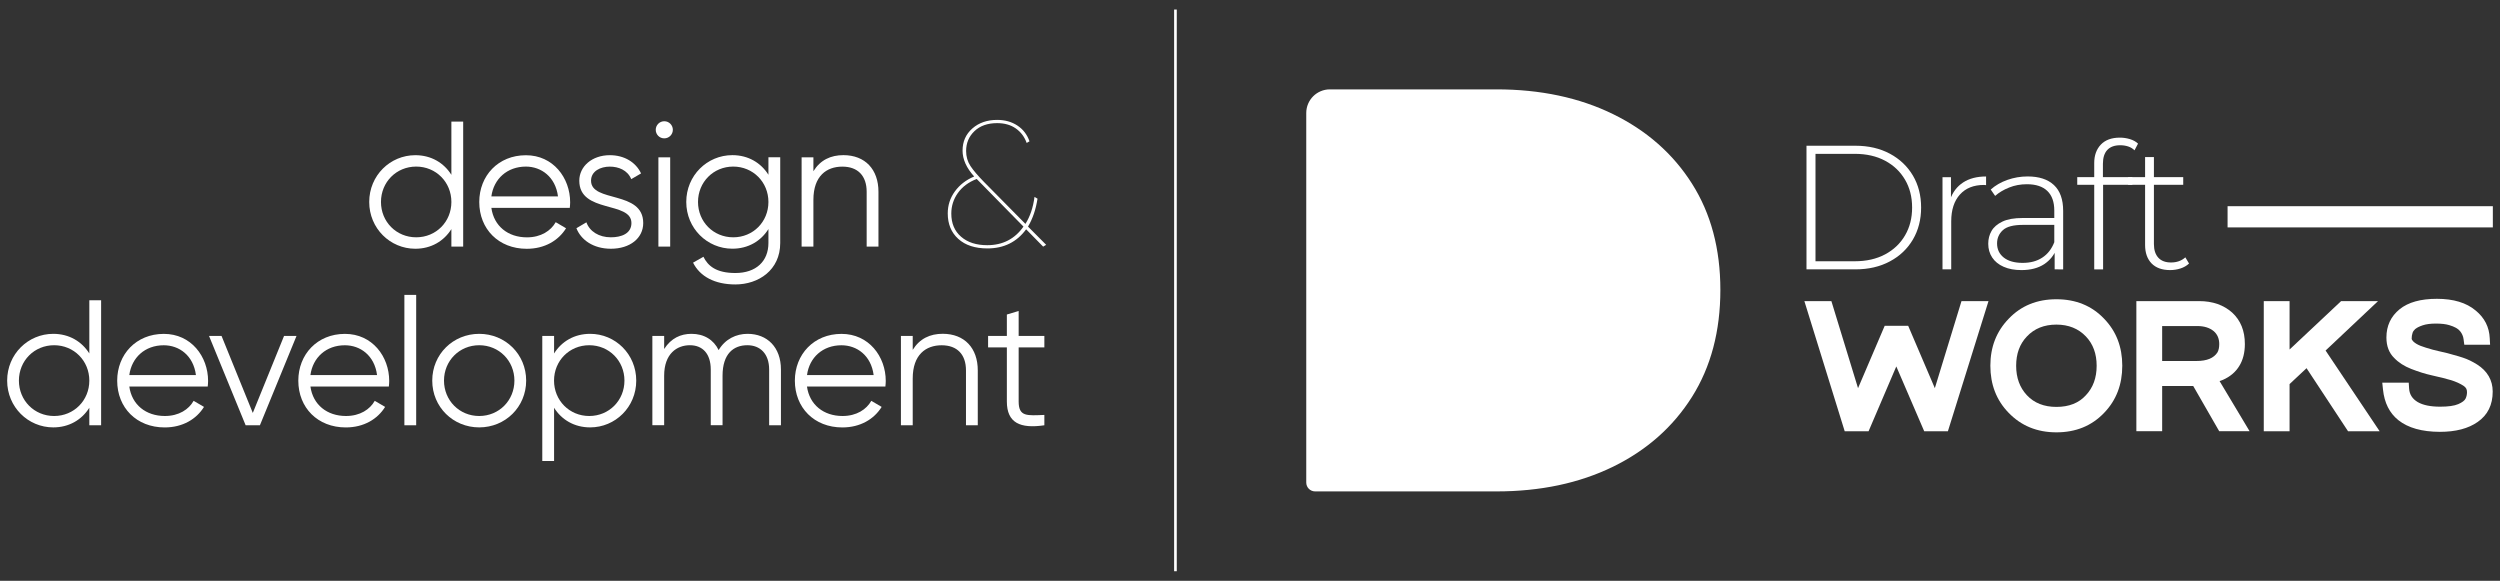
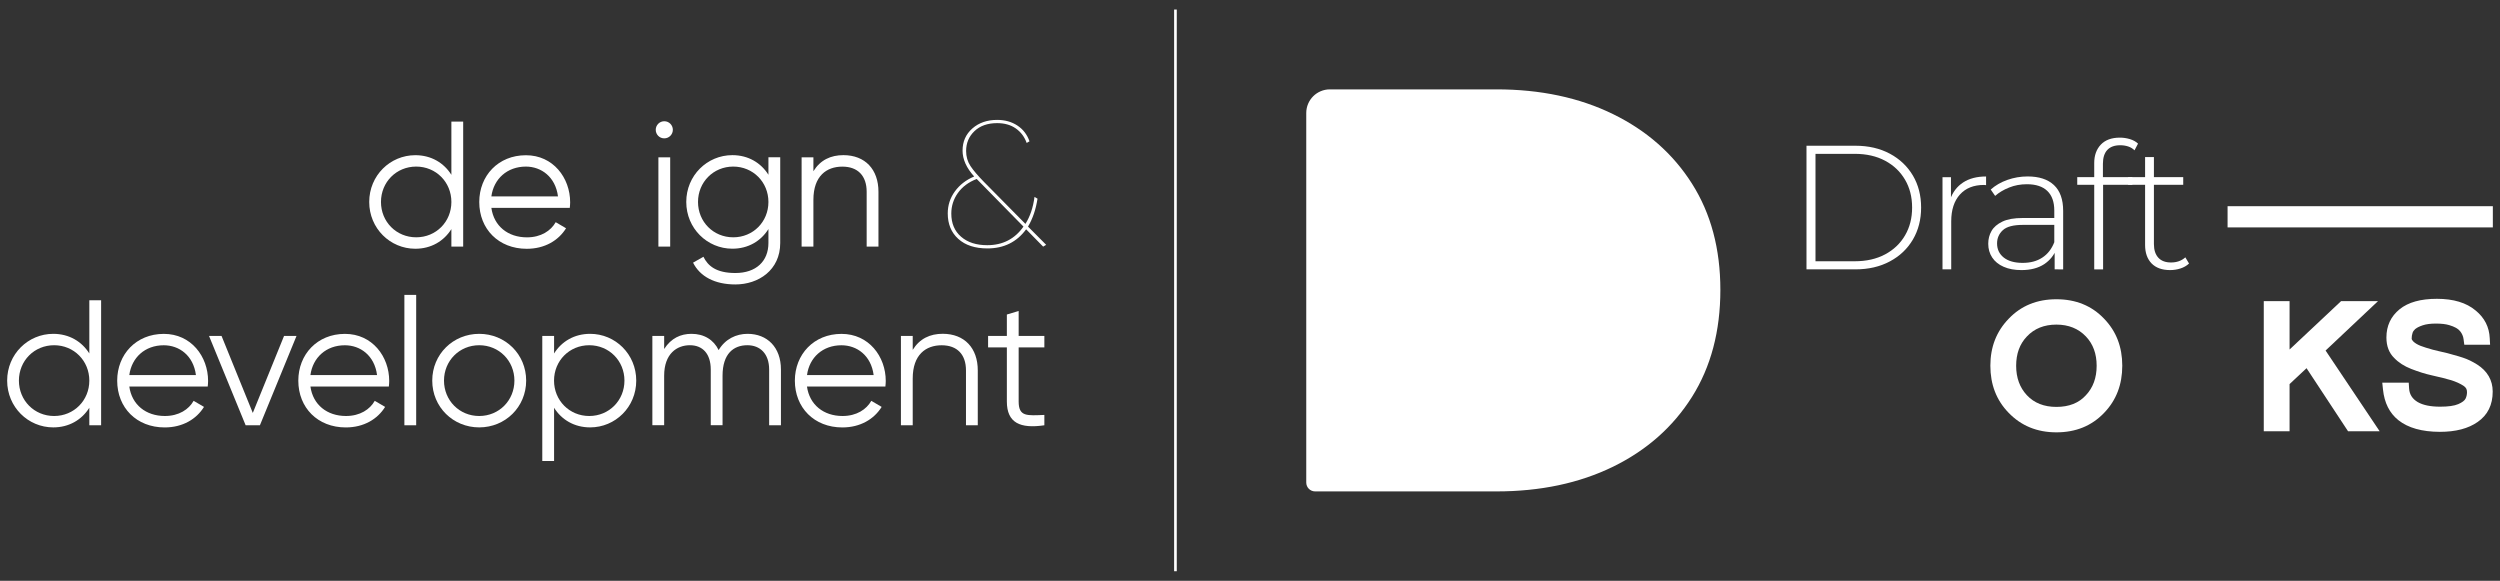
<svg xmlns="http://www.w3.org/2000/svg" version="1.1" id="Layer_1" x="0px" y="0px" viewBox="0 0 555.29 129.01" style="enable-background:new 0 0 555.29 129.01;" xml:space="preserve">
  <rect x="0" y="0" width="555.29" height="129.01" fill="#333333" stroke="none" />
  <style type="text/css">
	.st0{fill:#14192C;}
	.st1{fill:#FFFFFF;}
	.st2{fill:#E4183A;}
	.st3{fill:#1D1D1B;}
</style>
  <g>
    <g>
      <g>
        <g>
          <g>
            <path class="st1" d="M401.25,59.83V32.37h10.87c2.9,0,5.45,0.59,7.65,1.77s3.9,2.8,5.12,4.86c1.22,2.07,1.82,4.43,1.82,7.1       c0,2.67-0.61,5.04-1.82,7.1c-1.22,2.07-2.92,3.69-5.12,4.86c-2.2,1.18-4.75,1.77-7.65,1.77H401.25z M403.25,58.03h8.71       c2.59,0,4.84-0.51,6.75-1.53c1.91-1.02,3.39-2.43,4.43-4.22c1.05-1.79,1.57-3.85,1.57-6.18c0-2.33-0.52-4.39-1.57-6.18       c-1.05-1.79-2.52-3.2-4.43-4.22c-1.91-1.02-4.16-1.53-6.75-1.53h-8.71V58.03z" />
-             <path class="st1" d="M431.46,59.83V39.36h1.88v5.61l-0.2-0.63c0.58-1.65,1.54-2.92,2.9-3.81c1.36-0.89,3.06-1.33,5.1-1.33v1.92       c-0.08,0-0.16-0.01-0.24-0.02c-0.08-0.01-0.16-0.02-0.24-0.02c-2.28,0-4.05,0.71-5.34,2.14c-1.28,1.43-1.92,3.41-1.92,5.94       v10.67H431.46z" />
+             <path class="st1" d="M431.46,59.83V39.36h1.88v5.61l-0.2-0.63c0.58-1.65,1.54-2.92,2.9-3.81c1.36-0.89,3.06-1.33,5.1-1.33v1.92       c-0.08,0-0.16-0.01-0.24-0.02c-0.08-0.01-0.16-0.02-0.24-0.02c-2.28,0-4.05,0.71-5.34,2.14c-1.28,1.43-1.92,3.41-1.92,5.94       v10.67H431.46" />
            <path class="st1" d="M448.99,59.99c-1.52,0-2.83-0.24-3.94-0.73c-1.11-0.48-1.96-1.17-2.55-2.06       c-0.59-0.89-0.88-1.91-0.88-3.06c0-1.05,0.24-1.99,0.73-2.84c0.48-0.85,1.29-1.54,2.41-2.08c1.12-0.54,2.63-0.8,4.51-0.8h7.53       v1.53h-7.49c-2.12,0-3.6,0.39-4.45,1.18c-0.85,0.78-1.28,1.77-1.28,2.94c0,1.31,0.5,2.35,1.49,3.14       c0.99,0.78,2.39,1.18,4.2,1.18c1.73,0,3.18-0.39,4.37-1.18c1.19-0.78,2.07-1.92,2.65-3.41l0.55,1.33       c-0.55,1.49-1.48,2.67-2.8,3.55C452.71,59.55,451.03,59.99,448.99,59.99z M456.37,59.83v-4.67l-0.08-0.71v-7.69       c0-1.91-0.52-3.36-1.55-4.35c-1.03-0.99-2.54-1.49-4.53-1.49c-1.41,0-2.73,0.24-3.94,0.73c-1.22,0.48-2.26,1.11-3.12,1.86       l-0.98-1.41c1.02-0.91,2.25-1.63,3.69-2.14c1.44-0.51,2.94-0.77,4.51-0.77c2.54,0,4.49,0.64,5.85,1.92       c1.36,1.28,2.04,3.19,2.04,5.73v12.99H456.37z" />
            <path class="st1" d="M461.39,41.04v-1.69h12.24v1.69H461.39z M465.16,59.83V36.22c0-1.7,0.49-3.07,1.47-4.1       c0.98-1.03,2.39-1.55,4.22-1.55c0.76,0,1.5,0.11,2.24,0.33c0.73,0.22,1.33,0.56,1.8,1l-0.78,1.49       c-0.39-0.39-0.86-0.68-1.41-0.86c-0.55-0.18-1.14-0.27-1.77-0.27c-1.26,0-2.21,0.35-2.86,1.04c-0.65,0.69-0.98,1.72-0.98,3.08       v3.45l0.04,0.94v19.07H465.16z" />
            <path class="st1" d="M472.69,41.04v-1.69h12.24v1.69H472.69z M482.03,59.99c-1.8,0-3.18-0.5-4.14-1.49       c-0.95-0.99-1.43-2.35-1.43-4.08V34.88h1.96v19.34c0,1.31,0.33,2.31,0.98,3.02c0.65,0.71,1.59,1.06,2.82,1.06       c1.28,0,2.34-0.38,3.18-1.14l0.82,1.37c-0.52,0.5-1.16,0.86-1.9,1.1C483.58,59.87,482.81,59.99,482.03,59.99z" />
-             <path class="st1" d="M400.78,66.88h6l5.92,19.34l5.92-13.85h5.22l5.92,13.85l5.92-19.34h6l-9.02,28.91h-5.26l-6.2-14.4       l-6.16,14.4h-5.3L400.78,66.88z" />
            <path class="st1" d="M446.13,91.67c-2.69-2.77-4.04-6.25-4.04-10.44c0-4.16,1.36-7.64,4.08-10.44       c2.75-2.88,6.28-4.32,10.59-4.32s7.85,1.44,10.59,4.32c2.69,2.77,4.04,6.25,4.04,10.44c0,4.21-1.35,7.7-4.04,10.48       c-2.75,2.88-6.28,4.32-10.59,4.32C452.47,96.03,448.93,94.58,446.13,91.67z M463.31,87.79c1.6-1.7,2.39-3.88,2.39-6.55       c0-2.67-0.8-4.84-2.39-6.51c-1.67-1.75-3.86-2.63-6.55-2.63c-2.72,0-4.9,0.88-6.55,2.63c-1.6,1.67-2.39,3.84-2.39,6.51       c0,2.67,0.8,4.85,2.39,6.55c1.62,1.73,3.81,2.59,6.55,2.59C459.56,90.38,461.74,89.52,463.31,87.79z" />
-             <path class="st1" d="M474.53,66.88h13.93c2.98,0,5.43,0.85,7.34,2.55c1.88,1.73,2.82,4.05,2.82,6.98       c0,1.91-0.41,3.54-1.24,4.88c-0.82,1.35-2.03,2.37-3.63,3.08l-0.75,0.27l6.67,11.14h-6.75l-5.77-10.04h-6.9v10.04h-5.73V66.88z        M487.91,80.18c2.28,0,3.82-0.64,4.63-1.92c0.26-0.47,0.39-1.08,0.39-1.84c0-1.2-0.41-2.16-1.22-2.86       c-0.92-0.76-2.13-1.14-3.65-1.14h-7.81v7.77H487.91z" />
            <path class="st1" d="M502.82,66.88h5.73v10.75L520,66.88h8.2l-11.65,10.98l12.01,17.93h-7.02l-9.22-14.01l-3.77,3.53v10.48       h-5.73V66.88z" />
            <path class="st1" d="M532.71,93.32c-1.96-1.57-3.1-3.83-3.41-6.79L529.14,85h5.88l0.08,1.29c0.08,1.31,0.72,2.31,1.92,3.02       c1.18,0.68,2.84,1.02,4.98,1.02c1.8,0,3.14-0.19,4.02-0.57c0.88-0.38,1.42-0.79,1.63-1.24c0.21-0.44,0.31-0.92,0.31-1.41       c0-0.31-0.05-0.57-0.16-0.78c-0.11-0.21-0.29-0.41-0.55-0.59c-0.76-0.52-1.74-0.97-2.94-1.33c-0.76-0.24-2.17-0.59-4.24-1.06       c-1.33-0.29-2.84-0.76-4.51-1.41c-1.54-0.6-2.8-1.41-3.77-2.43c-1.15-1.12-1.73-2.64-1.73-4.55c0-2.59,0.98-4.68,2.94-6.28       c1.91-1.54,4.67-2.31,8.28-2.31c3.66,0,6.53,0.86,8.59,2.59c1.99,1.62,3.03,3.68,3.14,6.16l0.08,1.45h-5.73l-0.16-1.22       c-0.08-0.65-0.34-1.26-0.78-1.8c-0.44-0.55-1.24-0.99-2.39-1.33c-0.78-0.24-1.78-0.35-2.98-0.35c-1.2,0-2.18,0.13-2.94,0.39       c-0.71,0.24-1.26,0.51-1.65,0.82c-0.31,0.29-0.51,0.58-0.59,0.86c-0.13,0.39-0.2,0.81-0.2,1.26c0,0.18,0.12,0.39,0.35,0.63       c0.37,0.37,0.9,0.69,1.61,0.98c0.68,0.26,1.58,0.55,2.71,0.86l1.45,0.35l1.84,0.43l0.86,0.24c1.33,0.37,2.18,0.61,2.55,0.75       c1.05,0.34,2.1,0.85,3.18,1.53c1.12,0.71,1.98,1.57,2.57,2.59c0.59,1.02,0.88,2.16,0.88,3.41c0,2.96-1.11,5.21-3.33,6.75       c-2.09,1.47-4.89,2.2-8.4,2.2C537.97,95.91,534.88,95.05,532.71,93.32z" />
          </g>
        </g>
        <path class="st1" d="M375.81,40.78c-4.21-6.64-10.06-11.78-17.54-15.44c-7.49-3.66-16.12-5.49-25.9-5.49h-36.98     c-2.9,0-5.25,2.35-5.25,5.25v82.08c0,1.09,0.88,1.97,1.97,1.97h40.26c9.78,0,18.41-1.83,25.9-5.48     c7.48-3.66,13.33-8.83,17.54-15.5c4.21-6.68,6.31-14.61,6.31-23.8C382.12,55.28,380.02,47.41,375.81,40.78z" />
      </g>
      <rect x="494.78" y="45.8" class="st1" width="58.92" height="4.71" />
    </g>
    <g>
      <path class="st1" d="M102.88,27.01v27.77h-2.62v-3.89c-1.67,2.66-4.48,4.36-8.01,4.36c-5.59,0-10.24-4.52-10.24-10.39    c0-5.87,4.64-10.39,10.24-10.39c3.53,0,6.35,1.71,8.01,4.36V27.01H102.88z M100.26,44.86c0-4.4-3.41-7.86-7.82-7.86    s-7.82,3.45-7.82,7.86c0,4.4,3.41,7.85,7.82,7.85S100.26,49.27,100.26,44.86z" />
      <path class="st1" d="M126.64,44.94c0,0.4-0.04,0.83-0.08,1.23h-17.42c0.56,4.05,3.69,6.55,7.9,6.55c3.13,0,5.32-1.47,6.39-3.37    l2.3,1.35c-1.67,2.7-4.72,4.56-8.73,4.56c-6.27,0-10.55-4.4-10.55-10.39c0-5.83,4.21-10.39,10.35-10.39    C122.87,34.47,126.64,39.51,126.64,44.94z M109.14,43.63h14.8c-0.56-4.36-3.73-6.63-7.14-6.63    C112.64,37.01,109.66,39.74,109.14,43.63z" />
-       <path class="st1" d="M142.87,49.54c0,3.37-2.94,5.71-7.18,5.71c-3.97,0-6.67-2.02-7.66-4.56l2.22-1.31    c0.71,2.02,2.78,3.33,5.44,3.33c2.34,0,4.56-0.83,4.56-3.17c0-4.92-11.58-2.1-11.58-9.4c0-3.17,2.82-5.67,6.78-5.67    c3.25,0,5.79,1.59,6.94,4.05l-2.18,1.27c-0.83-2.02-2.86-2.78-4.76-2.78c-2.06,0-4.17,0.99-4.17,3.13    C131.28,45.06,142.87,42.24,142.87,49.54z" />
      <path class="st1" d="M145.65,28.83c0-1.03,0.83-1.9,1.9-1.9c1.07,0,1.9,0.87,1.9,1.9c0,1.03-0.83,1.9-1.9,1.9    C146.48,30.74,145.65,29.87,145.65,28.83z M146.24,34.94h2.62v19.84h-2.62V34.94z" />
      <path class="st1" d="M173.3,34.94v19.04c0,6.03-4.84,9.2-9.96,9.2c-4.56,0-7.86-1.75-9.4-4.84l2.3-1.31    c0.99,2.02,2.82,3.61,7.1,3.61c4.6,0,7.34-2.62,7.34-6.67v-3.09c-1.67,2.66-4.48,4.36-8.01,4.36c-5.59,0-10.24-4.52-10.24-10.39    c0-5.87,4.64-10.39,10.24-10.39c3.53,0,6.35,1.71,8.01,4.36v-3.89H173.3z M170.68,44.86c0-4.4-3.41-7.86-7.82-7.86    c-4.4,0-7.82,3.45-7.82,7.86c0,4.4,3.41,7.85,7.82,7.85C167.27,52.72,170.68,49.27,170.68,44.86z" />
      <path class="st1" d="M195.12,42.6v12.18h-2.62V42.6c0-3.53-1.94-5.59-5.4-5.59c-3.49,0-6.43,2.06-6.43,7.38v10.39h-2.62V34.94    h2.62v3.09c1.55-2.5,3.85-3.57,6.67-3.57C192.18,34.47,195.12,37.64,195.12,42.6z" />
      <path class="st1" d="M232.37,54.38l-0.67,0.4l-3.78-3.85c-2.07,2.83-4.94,4.25-8.6,4.25c-2.75,0-4.91-0.71-6.47-2.12    c-1.56-1.41-2.34-3.3-2.34-5.65c0-1.8,0.52-3.43,1.57-4.88s2.48-2.57,4.3-3.33c-1.72-1.9-2.58-3.82-2.58-5.75    c0-2.01,0.73-3.65,2.18-4.92c1.45-1.27,3.29-1.9,5.51-1.9c1.72,0,3.21,0.42,4.48,1.25c1.27,0.83,2.17,2,2.7,3.51l-0.63,0.36    c-0.48-1.35-1.28-2.42-2.4-3.21c-1.12-0.79-2.51-1.19-4.15-1.19c-2.12,0-3.8,0.59-5.04,1.77c-1.24,1.18-1.86,2.65-1.86,4.42    c0,1.24,0.32,2.35,0.95,3.31c0.63,0.97,1.64,2.15,3.01,3.55l9.21,9.33c1.03-1.62,1.71-3.62,2.02-6l0.67,0.4    c-0.37,2.39-1.07,4.45-2.11,6.2L232.37,54.38z M219.28,54.46c3.44,0,6.12-1.38,8.05-4.13l-9.31-9.48c-0.51-0.5-0.87-0.87-1.08-1.1    c-1.83,0.71-3.22,1.76-4.19,3.13c-0.97,1.37-1.45,2.89-1.45,4.56c0,2.17,0.72,3.88,2.16,5.13    C214.91,53.84,216.85,54.46,219.28,54.46z" />
      <path class="st1" d="M22.46,66.69v27.77h-2.62v-3.89c-1.67,2.66-4.48,4.36-8.01,4.36c-5.59,0-10.24-4.52-10.24-10.39    c0-5.87,4.64-10.39,10.24-10.39c3.53,0,6.35,1.71,8.01,4.36V66.69H22.46z M19.84,84.54c0-4.4-3.41-7.86-7.82-7.86    s-7.82,3.45-7.82,7.86c0,4.4,3.41,7.86,7.82,7.86S19.84,88.94,19.84,84.54z" />
      <path class="st1" d="M46.22,84.62c0,0.4-0.04,0.83-0.08,1.23H28.72c0.56,4.05,3.69,6.55,7.9,6.55c3.13,0,5.32-1.47,6.39-3.37    l2.3,1.35c-1.67,2.7-4.72,4.56-8.73,4.56c-6.27,0-10.55-4.4-10.55-10.39c0-5.83,4.21-10.39,10.35-10.39    C42.45,74.15,46.22,79.18,46.22,84.62z M28.72,83.31h14.8c-0.56-4.36-3.73-6.62-7.14-6.62C32.21,76.68,29.24,79.42,28.72,83.31z" />
      <path class="st1" d="M65.86,74.62l-8.13,19.84h-3.17l-8.13-19.84h2.78l6.94,17.1l6.94-17.1H65.86z" />
      <path class="st1" d="M86.45,84.62c0,0.4-0.04,0.83-0.08,1.23H68.95c0.56,4.05,3.69,6.55,7.9,6.55c3.13,0,5.32-1.47,6.39-3.37    l2.3,1.35c-1.67,2.7-4.72,4.56-8.73,4.56c-6.27,0-10.55-4.4-10.55-10.39c0-5.83,4.21-10.39,10.35-10.39    C82.68,74.15,86.45,79.18,86.45,84.62z M68.95,83.31h14.8c-0.56-4.36-3.73-6.62-7.14-6.62C72.45,76.68,69.47,79.42,68.95,83.31z" />
      <path class="st1" d="M89.82,65.5h2.62v28.96h-2.62V65.5z" />
      <path class="st1" d="M96.01,84.54c0-5.87,4.64-10.39,10.43-10.39c5.79,0,10.43,4.52,10.43,10.39c0,5.87-4.64,10.39-10.43,10.39    C100.65,94.93,96.01,90.41,96.01,84.54z M114.26,84.54c0-4.4-3.41-7.86-7.82-7.86c-4.4,0-7.82,3.45-7.82,7.86    c0,4.4,3.41,7.86,7.82,7.86C110.85,92.4,114.26,88.94,114.26,84.54z" />
      <path class="st1" d="M141.32,84.54c0,5.87-4.64,10.39-10.24,10.39c-3.53,0-6.35-1.71-8.01-4.36v11.82h-2.62V74.62h2.62v3.89    c1.67-2.66,4.48-4.36,8.01-4.36C136.68,74.15,141.32,78.67,141.32,84.54z M138.7,84.54c0-4.4-3.41-7.86-7.82-7.86    s-7.82,3.45-7.82,7.86c0,4.4,3.41,7.86,7.82,7.86S138.7,88.94,138.7,84.54z" />
      <path class="st1" d="M173.46,82.08v12.38h-2.62V82.08c0-3.53-2.02-5.4-4.84-5.4c-3.05,0-5.51,1.86-5.51,6.78v10.99h-2.62V82.08    c0-3.53-1.82-5.4-4.64-5.4c-2.86,0-5.71,1.86-5.71,6.78v10.99h-2.62V74.62h2.62v2.9c1.55-2.42,3.69-3.37,6.07-3.37    c2.78,0,4.92,1.31,6.03,3.61c1.47-2.46,3.89-3.61,6.43-3.61C170.4,74.15,173.46,77.12,173.46,82.08z" />
      <path class="st1" d="M196.74,84.62c0,0.4-0.04,0.83-0.08,1.23h-17.42c0.56,4.05,3.69,6.55,7.9,6.55c3.13,0,5.32-1.47,6.39-3.37    l2.3,1.35c-1.67,2.7-4.72,4.56-8.73,4.56c-6.27,0-10.55-4.4-10.55-10.39c0-5.83,4.21-10.39,10.35-10.39    C192.97,74.15,196.74,79.18,196.74,84.62z M179.25,83.31h14.8c-0.56-4.36-3.73-6.62-7.14-6.62    C182.74,76.68,179.76,79.42,179.25,83.31z" />
      <path class="st1" d="M217.18,82.28v12.18h-2.62V82.28c0-3.53-1.94-5.59-5.4-5.59c-3.49,0-6.43,2.06-6.43,7.38v10.39h-2.62V74.62    h2.62v3.09c1.55-2.5,3.85-3.57,6.67-3.57C214.24,74.15,217.18,77.32,217.18,82.28z" />
      <path class="st1" d="M226.26,77.16v12.02c0,3.41,1.86,3.13,5.71,2.98v2.3c-5.36,0.79-8.33-0.52-8.33-5.28V77.16h-4.17v-2.54h4.17    v-4.76l2.62-0.79v5.55h5.71v2.54H226.26z" />
    </g>
    <rect x="260.79" y="2.12" class="st1" width="0.59" height="124.76" />
  </g>
</svg>